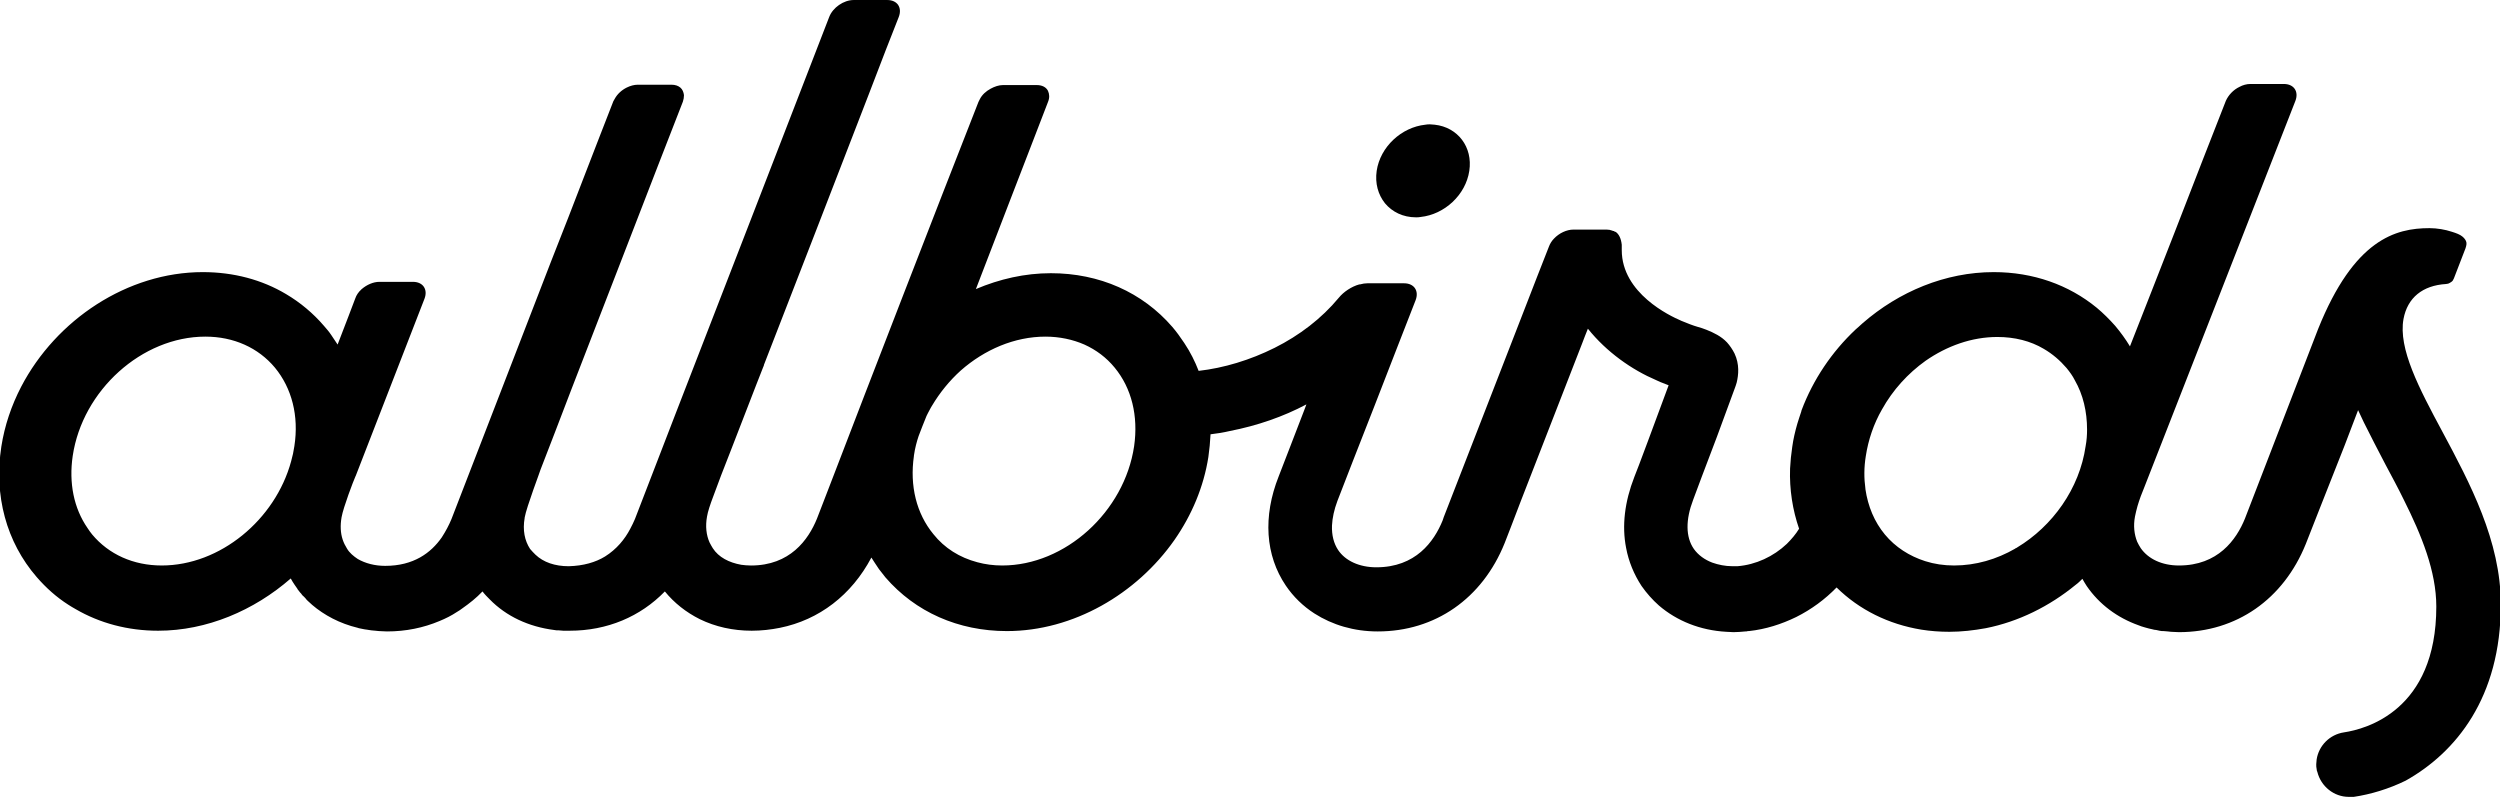
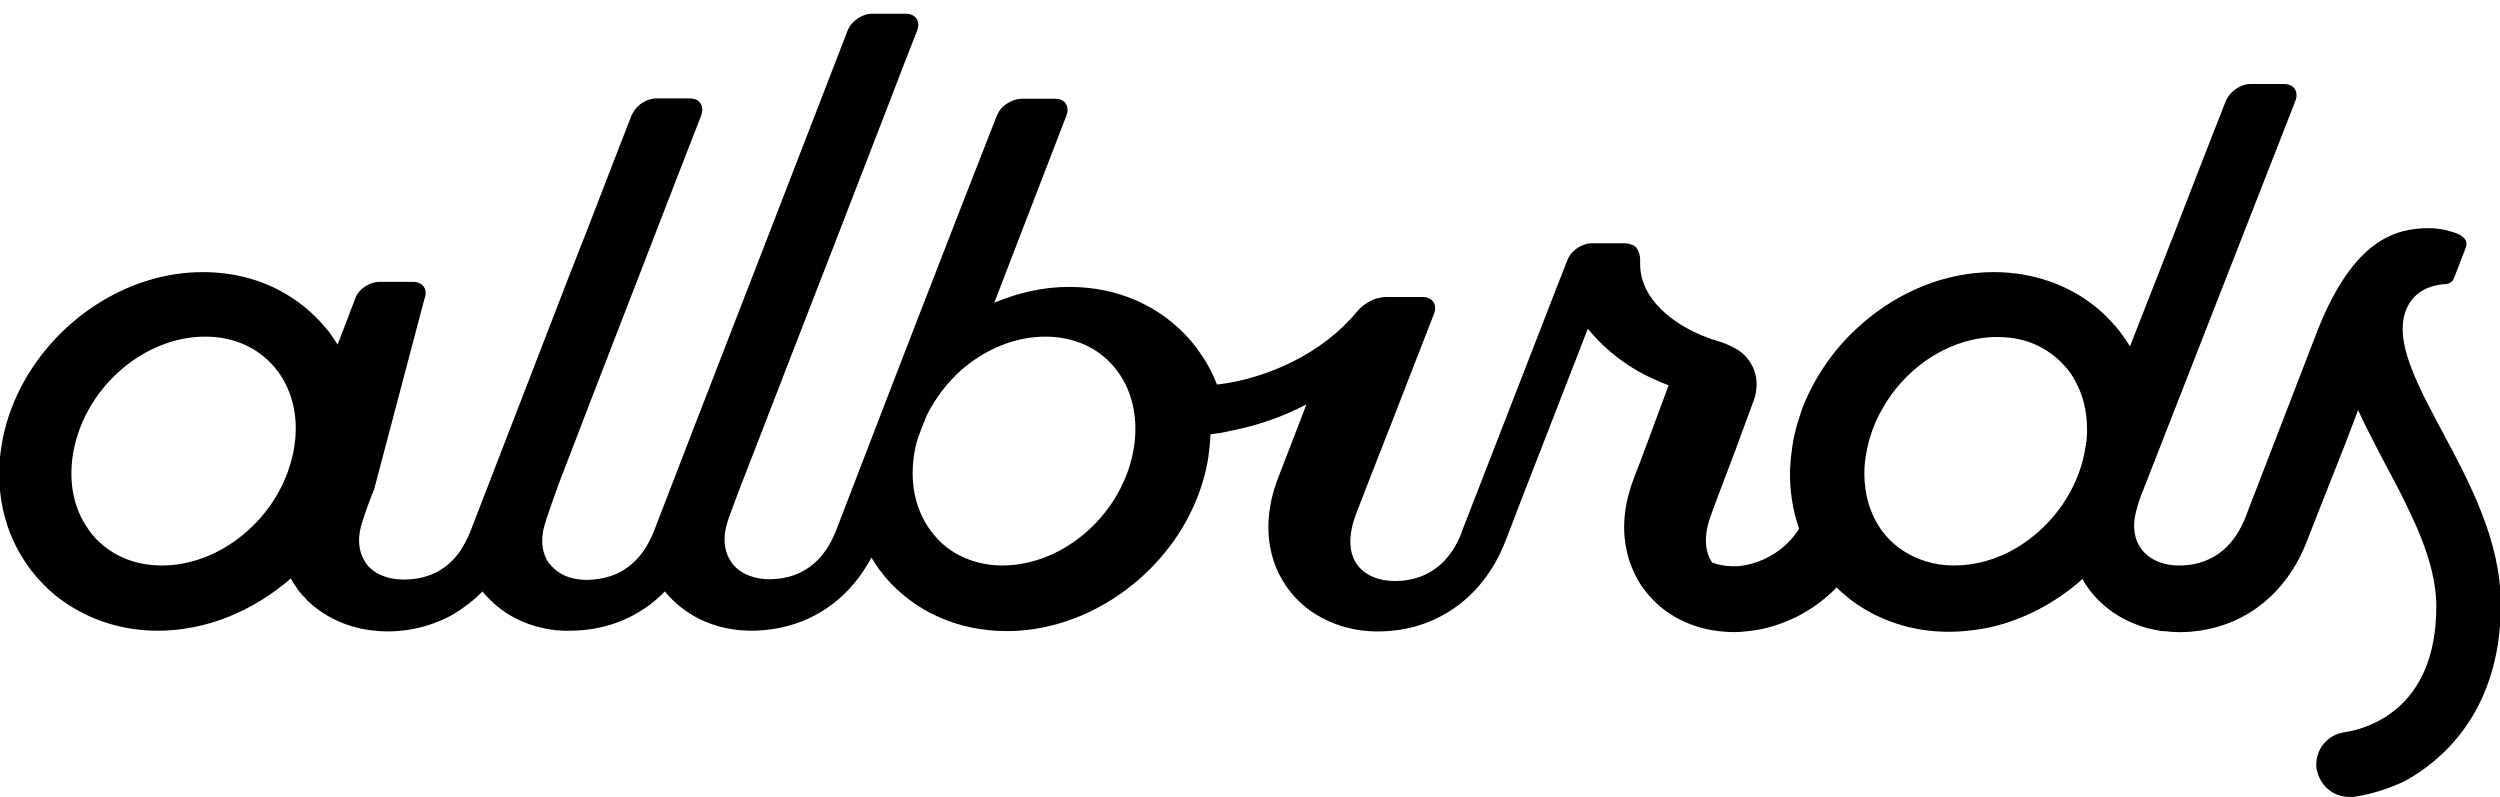
<svg xmlns="http://www.w3.org/2000/svg" preserveAspectRatio="xMidYMid slice" width="320px" height="102px" version="1.1" id="Layer_1" x="0px" y="0px" viewBox="0 0 694.1 221.1" style="enable-background:new 0 0 694.1 221.1;" xml:space="preserve">
  <g>
-     <path d="M393.1,60.3c0.4,0,0.9,0,1.3-0.1c6.6-0.7,12.5-6.1,13.5-12.8c1-6.6-3.2-12.1-9.6-12.8c-0.4,0-0.9-0.1-1.3-0.1   s-0.9,0-1.3,0.1c-6.6,0.7-12.5,6.1-13.5,12.8c-0.5,3.5,0.4,6.6,2.3,9C386.5,58.8,389.5,60.3,393.1,60.3z" />
-     <path d="M694.1,167.7c0-17.6-8.6-33.7-16.2-47.9c-6.5-12.1-12.3-23.1-10.8-31.3c1.1-5.9,5.3-9.3,11.8-9.7l0,0   c0.2,0,0.4-0.1,0.6-0.1c0.3-0.1,0.6-0.3,0.9-0.5c0.3-0.2,0.5-0.5,0.6-0.8c0-0.1,0.1-0.1,0.1-0.2l3.2-8.3c0.3-0.9,0.4-1.5,0.1-2.1   c-0.2-0.4-0.5-0.8-1-1.2c-0.6-0.5-1.6-0.9-2.9-1.3c-1.8-0.6-4.1-1-6.2-1c-9.4,0-20.9,3.1-30.9,28c-0.4,1-19.7,51-20.3,52.6   c-2.4,5.9-7.5,13-18.3,13c-4.7,0-8.5-1.8-10.6-4.8c-0.4-0.6-0.7-1.2-1-1.8c-0.8-2-1.1-4.4-0.6-7c0.2-0.9,0.4-1.9,0.7-2.9   c0.5-1.7,1.2-3.6,2-5.5C602.7,116,629,48.7,637.1,28c1-2.6-0.4-4.7-3.2-4.7h-9.3c-1,0-2.1,0.3-3,0.8c-1.7,0.8-3.1,2.3-3.8,3.9   c-3.6,9.1-8.7,22.3-14.1,36.2c-4.2,10.7-8.5,21.8-12.5,31.9c-1.2-2-2.6-3.9-4.1-5.7c-1.6-1.8-3.3-3.5-5.1-5   c-7.8-6.4-17.7-9.9-28.6-9.9c-13.4,0-26.3,5.4-36.4,14.2c-0.4,0.3-0.7,0.7-1.1,1c-0.3,0.2-0.5,0.5-0.8,0.7   c-6.6,6.2-11.8,13.9-15,22.4c0,0.1-0.1,0.2-0.1,0.4c-0.4,1.1-0.7,2.2-1.1,3.4c-0.6,2.1-1.1,4.2-1.4,6.4c-0.3,2-0.5,4-0.6,6   c-0.2,5.8,0.7,11.5,2.5,16.7c-0.9,1.5-2.1,2.9-3.4,4.2c-3.7,3.5-8.6,5.8-13.7,6.2c-0.5,0-0.9,0-1.4,0c-2,0-3.9-0.4-5.6-1   c-2.1-0.8-3.9-2.1-5.1-3.8c-2.3-3.3-2.3-8.1-0.2-13.6c0.5-1.4,3.7-9.9,6.6-17.5c2.2-5.9,4.2-11.4,4.6-12.5c0.2-0.6,0.6-1.5,0.9-2.6   c0.5-2.1,0.8-5-0.6-8c-0.6-1.2-1.3-2.2-2.1-3.1c-1.6-1.7-3.7-2.7-5.7-3.5c-0.8-0.3-1.6-0.6-2.4-0.8c-1.4-0.4-2.9-1-4.6-1.7   c-0.1,0-0.1-0.1-0.2-0.1c-2.8-1.2-16.3-7.5-16.3-19.5c0-0.3,0-0.6,0-0.8c0-0.1,0-0.2,0-0.3c0-0.1,0-0.3,0-0.4   c-0.2-1.8-0.8-2.9-1.6-3.5c-0.1,0-0.1-0.1-0.2-0.1c0,0,0,0-0.1,0c-0.1-0.1-0.2-0.1-0.3-0.2c0,0,0,0-0.1,0l0,0c0,0,0,0-0.1,0   s-0.1-0.1-0.2-0.1l0,0c-0.5-0.2-1-0.3-1.6-0.3h-9.2c-1.9,0-4,1-5.4,2.5c-0.6,0.6-1.1,1.4-1.4,2.2c-2,5.1-4.4,11.2-6.9,17.7   c-8.8,22.6-19.3,49.7-22.3,57.4c-0.1,0.3-0.2,0.6-0.3,0.9c-2.4,5.9-7.5,13-18.4,13c-4.7,0-8.6-1.8-10.6-4.8   c-1.2-1.8-1.8-4.1-1.7-6.8c0.1-2.1,0.6-4.4,1.5-6.8c1.9-5,6-15.4,10.3-26.4c4.1-10.5,8.4-21.7,11.4-29.3c1-2.6-0.4-4.7-3.2-4.7l0,0   h-9.3h-0.9l0,0c-0.6,0-1.3,0.1-2,0.3c-0.1,0-0.1,0-0.2,0l0,0c-2.2,0.6-4.4,2.1-5.7,3.7c-4.8,5.8-11,10.5-17.8,13.9   s-14.1,5.6-21.1,6.4c-1-2.6-2.3-5.2-3.9-7.6c-0.1-0.1-0.1-0.2-0.2-0.3c-1-1.5-2-2.9-3.2-4.3c-8.3-9.6-20.2-14.9-33.7-14.9   c-7.2,0-14.2,1.6-20.8,4.4c3.3-8.5,6.6-17.1,9.7-25.2c3.8-9.9,7.4-19.1,10.3-26.7c0.5-1.2,0.4-2.2,0-3.1c-0.5-1-1.6-1.6-3.1-1.6   h-0.1h-9.2h-0.1c-1.1,0-2.3,0.4-3.4,1c-1.3,0.7-2.4,1.7-3,2.9c-0.1,0.3-0.3,0.5-0.4,0.8c-11.9,30.3-30.9,79.4-39.9,102.9   c-2.5,6.4-4.2,11-4.9,12.7c-2.4,5.9-7.5,13-18.3,13c-1,0-1.9-0.1-2.7-0.2c-3.4-0.6-6.3-2.1-7.9-4.6c-0.3-0.5-0.6-1-0.9-1.6   c-0.9-2-1.2-4.5-0.7-7.2c0.2-1.3,0.9-3.4,1.7-5.5c1.1-3,2.2-5.9,2.2-5.9s4-10.2,9.7-25c0.6-1.6,1.3-3.3,2-5.1   c0.1-0.2,0.2-0.4,0.2-0.6c8.8-22.6,20.6-53.1,29.1-75.1c3.4-8.9,6.3-16.4,8.3-21.4c1-2.6-0.4-4.7-3.2-4.7h-9.3   c-2.8,0-5.8,2.1-6.8,4.7c-1.1,2.8-10.9,28.2-21.9,56.6c-14.2,36.6-30.3,78.2-32,82.7c-0.4,0.9-0.8,1.8-1.3,2.7   c-1.5,2.9-3.8,5.7-7,7.7c-2.6,1.6-6,2.6-10.1,2.7c-3.8,0-7-1.1-9.2-3.2c-0.5-0.5-1-1-1.5-1.6c-1.5-2.3-2.1-5.2-1.5-8.6v-0.1   c0.5-2.9,4.4-13.1,4.4-13.3c2.5-6.4,5.4-14,8.5-22.1c10.3-26.5,22.9-59.3,31-80c0.2-0.6,0.3-1.2,0.3-1.8c-0.1-0.8-0.4-1.6-1-2.1   s-1.4-0.8-2.5-0.8h-9.3c-1,0-2.1,0.3-3.1,0.8c-1.4,0.7-2.6,1.8-3.3,3.1c-0.1,0.2-0.3,0.5-0.4,0.7c-2.4,6.1-5,12.9-7.8,20.1   c-3,7.8-6.2,16.1-9.5,24.4c-12.8,33-25.5,66.1-27.6,71.4c-0.7,1.7-1.6,3.4-2.7,5.1c-3,4.3-7.8,7.9-15.7,7.9c-2.9,0-5.5-0.7-7.6-1.9   c-1.2-0.8-2.3-1.7-3-2.9c-0.5-0.8-0.9-1.6-1.2-2.5c-0.6-1.8-0.7-3.9-0.3-6.2c0.5-2.8,3.3-10.1,3.8-11.2c0-0.1,0.1-0.2,0.1-0.2   L118,82.9c1-2.6-0.4-4.7-3.2-4.7h-9.3l0,0c-1.7,0-3.5,0.8-4.9,2l0,0c-0.1,0-0.1,0.1-0.1,0.1c-0.8,0.7-1.4,1.6-1.7,2.5l-1.9,5   l-3,7.8c-0.6-0.9-1.2-1.8-1.8-2.7l0,0c-0.6-0.9-1.3-1.7-2-2.5l0,0c-3-3.5-6.6-6.5-10.5-8.8c-6.7-4-14.6-6.1-23.1-6.1   c-20.9,0-40.7,13.2-50.4,31.8c-2.7,5.2-4.6,10.8-5.5,16.6c-2.1,13.6,1.4,26.5,9.8,36.2c2.6,3,5.5,5.6,8.8,7.7   c0.6,0.4,1.3,0.8,2,1.2c6.7,3.9,14.5,6,22.9,6l0,0l0,0c13.5,0,26.6-5.6,36.8-14.5l0,0c0.3,0.6,0.7,1.2,1.1,1.8   c0.2,0.3,0.5,0.7,0.7,1c0,0.1,0.1,0.1,0.1,0.2c0.2,0.3,0.5,0.6,0.7,0.9c0.2,0.2,0.4,0.4,0.5,0.6c0.1,0.2,0.3,0.3,0.5,0.5   c0.3,0.3,0.6,0.6,0.8,0.9c0.1,0.1,0.2,0.2,0.3,0.3c0.4,0.3,0.7,0.7,1.1,1c0,0,0,0,0.1,0.1c3.4,2.9,7.7,5.2,12.7,6.4   c0.1,0,0.2,0.1,0.3,0.1c0.5,0.1,1,0.2,1.5,0.3c0.2,0,0.4,0.1,0.7,0.1c0.4,0.1,0.8,0.1,1.3,0.2c0.4,0,0.7,0.1,1.1,0.1   c0.3,0,0.6,0.1,1,0.1c0.7,0,1.4,0.1,2.2,0.1l0,0l0,0l0,0c5.2,0,10.1-1,14.6-2.9c1.7-0.7,3.3-1.5,4.8-2.5c0.5-0.3,1-0.6,1.5-1   c2-1.4,3.9-2.9,5.6-4.7c0.6,0.8,1.3,1.5,2,2.2c4.6,4.7,10.8,7.6,17.9,8.5c0.2,0,0.5,0.1,0.7,0.1s0.4,0,0.6,0c0.4,0,0.8,0.1,1.2,0.1   c0.2,0,0.4,0,0.5,0c0.4,0,0.9,0,1.3,0l0,0l0,0l0,0l0,0l0,0c10.4,0,19.6-3.9,26.4-10.9c2.6,3.2,5.9,5.8,9.7,7.7   c4.3,2.1,9.2,3.2,14.4,3.2l0,0l0,0l0,0l0,0l0,0l0,0l0,0c2.7,0,5.3-0.3,7.8-0.8c10.9-2.2,19.9-9.1,25.4-19.5   c0.3,0.5,0.6,0.9,0.9,1.4c0.4,0.6,0.8,1.2,1.2,1.8c0.6,0.8,1.2,1.5,1.8,2.3c8.3,9.6,20.2,14.9,33.7,14.9l0,0l0,0   c18.4,0,36-10.3,46.5-25.3c4.8-6.9,8.1-14.7,9.4-23c0.3-2.1,0.5-4.2,0.6-6.3c1.8-0.2,3.6-0.5,5.3-0.9c7.7-1.5,14.9-4,21.3-7.4   c-0.2,0.5-0.4,1.1-0.6,1.6c-3,7.9-5.7,14.7-7.1,18.4c-4.4,11.1-3.7,21.9,2,30.3c2.1,3.1,4.8,5.7,7.9,7.7c5,3.2,11,5,17.6,5l0,0l0,0   c15.9,0,29-9.1,35.2-24.5c0.8-2,2.4-6.2,4.5-11.7c4.4-11.3,11-28.3,17-43.7c0.5-1.4,1.1-2.8,1.6-4.1c5.2,6.5,12.2,11.4,19,14.3   c0.4,0.2,0.7,0.3,1.1,0.5c0.8,0.3,1.6,0.6,2.3,0.9c-3.4,9.2-8.8,23.8-9.5,25.4c-2.7,6.9-3.5,13.6-2.3,19.7   c0.7,3.8,2.2,7.4,4.3,10.6c1.4,2,3,3.8,4.8,5.4c5,4.3,11.5,6.9,18.7,7.3c0.7,0,1.3,0.1,2,0.1c1.1,0,2.2-0.1,3.3-0.2   c0.2,0,0.5,0,0.7-0.1c0.1,0,0.2,0,0.3,0c4.6-0.5,9-1.9,13.1-3.9c4.2-2.1,8-4.9,11.2-8.2c6.3,6.2,14.4,10.2,23.5,11.7   c2.5,0.4,5.1,0.6,7.8,0.6l0,0l0,0c3.4,0,6.8-0.4,10.1-1c9.1-1.8,17.7-6.1,24.9-12c0.7-0.5,1.3-1.1,1.9-1.7c0.4,0.7,0.8,1.4,1.2,2   c3.5,5.1,8.5,8.8,14.4,10.9c0.3,0.1,0.6,0.2,0.8,0.3c0.3,0.1,0.7,0.2,1,0.3c0.4,0.1,0.7,0.2,1.1,0.3c0.3,0.1,0.6,0.1,0.9,0.2   c0.4,0.1,0.7,0.2,1.1,0.2c0.3,0.1,0.6,0.1,0.9,0.2c0.4,0.1,0.7,0.1,1.1,0.1c0.4,0,0.8,0.1,1.2,0.1c0.3,0,0.6,0.1,0.9,0.1   c0.7,0,1.4,0.1,2.2,0.1l0,0l0,0l0,0l0,0l0,0l0,0l0,0c15.9,0,29-9.1,35.2-24.5c0.3-0.9,6.1-15.4,10.8-27.4c1.4-3.6,2.7-7,3.7-9.7   c0.5,1.1,1.1,2.3,1.6,3.4c1.9,3.8,3.9,7.7,6,11.7c1.7,3.2,3.5,6.5,5.1,9.8c4.9,9.8,9,19.8,9,29.6c0,28.9-19.6,34-25.6,34.9   c-4,0.6-7,3.7-7.6,7.5c-0.1,0.9-0.2,1.8,0,2.7c0,0.3,0.1,0.6,0.2,0.8c1,4,4.6,6.9,8.7,6.9c0.2,0,0.4,0,0.7,0c0.2,0,0.4,0,0.7,0   c4.7-0.7,9.7-2.2,14.4-4.5C681.6,208.8,694.1,193.6,694.1,167.7L694.1,167.7L694.1,167.7z M578.9,123.8c-1.7,11.8-9.2,22.2-19,28.1   c-0.1,0.1-0.3,0.2-0.4,0.2c0,0-0.1,0-0.1,0.1c-5.2,3-11,4.7-17,4.7c-2.8,0-5.5-0.4-8-1.2c-4.4-1.4-8.3-3.9-11.2-7.4   s-4.7-7.8-5.4-12.6v-0.1l0,0c-0.4-2.9-0.4-5.9,0.1-9c0.7-4.6,2.2-9,4.5-13c3-5.4,7.2-10,12.1-13.5c5.9-4.1,12.8-6.6,19.9-6.6   c4.8,0,9.2,1.1,12.9,3.3c2.4,1.4,4.5,3.2,6.3,5.3c0.9,1.1,1.7,2.2,2.3,3.4c2.3,4,3.4,8.7,3.4,13.7   C579.3,120.7,579.2,122.2,578.9,123.8z M271.4,156c-4.9-1.3-9.1-3.9-12.2-7.8c-4.7-5.7-6.6-13.4-5.4-21.7v-0.1   c0.3-2.1,0.8-3.9,1.3-5.4c0.7-1.8,1.4-3.7,2.2-5.6l0,0c0.1-0.3,0.3-0.5,0.4-0.8c0.3-0.5,0.5-1,0.8-1.5c0.1-0.2,0.2-0.3,0.3-0.5   c2.2-3.7,4.9-7,8-9.8c6.6-5.8,14.9-9.4,23.5-9.4c3.9,0,7.6,0.8,10.8,2.2c3.3,1.5,6.1,3.6,8.4,6.4c4.7,5.7,6.6,13.4,5.4,21.8   c-2.7,18.2-19.1,33.1-36.6,33.1C275.9,156.9,273.6,156.6,271.4,156z M45.1,156.9c-7.9,0-14.7-3.1-19.3-8.6   c-0.5-0.6-0.9-1.2-1.3-1.8c-3.8-5.5-5.2-12.5-4.1-20c2.7-18.2,19.2-33.1,36.8-33.1c7.9,0,14.7,3.1,19.3,8.6   c4.7,5.7,6.7,13.4,5.4,21.8c-0.2,1.4-0.5,2.8-0.9,4.2C76.6,144.2,61.3,156.9,45.1,156.9z" />
+     <path d="M694.1,167.7c0-17.6-8.6-33.7-16.2-47.9c-6.5-12.1-12.3-23.1-10.8-31.3c1.1-5.9,5.3-9.3,11.8-9.7l0,0   c0.2,0,0.4-0.1,0.6-0.1c0.3-0.1,0.6-0.3,0.9-0.5c0.3-0.2,0.5-0.5,0.6-0.8c0-0.1,0.1-0.1,0.1-0.2l3.2-8.3c0.3-0.9,0.4-1.5,0.1-2.1   c-0.2-0.4-0.5-0.8-1-1.2c-0.6-0.5-1.6-0.9-2.9-1.3c-1.8-0.6-4.1-1-6.2-1c-9.4,0-20.9,3.1-30.9,28c-0.4,1-19.7,51-20.3,52.6   c-2.4,5.9-7.5,13-18.3,13c-4.7,0-8.5-1.8-10.6-4.8c-0.4-0.6-0.7-1.2-1-1.8c-0.8-2-1.1-4.4-0.6-7c0.2-0.9,0.4-1.9,0.7-2.9   c0.5-1.7,1.2-3.6,2-5.5C602.7,116,629,48.7,637.1,28c1-2.6-0.4-4.7-3.2-4.7h-9.3c-1,0-2.1,0.3-3,0.8c-1.7,0.8-3.1,2.3-3.8,3.9   c-3.6,9.1-8.7,22.3-14.1,36.2c-4.2,10.7-8.5,21.8-12.5,31.9c-1.2-2-2.6-3.9-4.1-5.7c-1.6-1.8-3.3-3.5-5.1-5   c-7.8-6.4-17.7-9.9-28.6-9.9c-13.4,0-26.3,5.4-36.4,14.2c-0.4,0.3-0.7,0.7-1.1,1c-0.3,0.2-0.5,0.5-0.8,0.7   c-6.6,6.2-11.8,13.9-15,22.4c0,0.1-0.1,0.2-0.1,0.4c-0.4,1.1-0.7,2.2-1.1,3.4c-0.6,2.1-1.1,4.2-1.4,6.4c-0.3,2-0.5,4-0.6,6   c-0.2,5.8,0.7,11.5,2.5,16.7c-0.9,1.5-2.1,2.9-3.4,4.2c-3.7,3.5-8.6,5.8-13.7,6.2c-0.5,0-0.9,0-1.4,0c-2,0-3.9-0.4-5.6-1   c-2.3-3.3-2.3-8.1-0.2-13.6c0.5-1.4,3.7-9.9,6.6-17.5c2.2-5.9,4.2-11.4,4.6-12.5c0.2-0.6,0.6-1.5,0.9-2.6   c0.5-2.1,0.8-5-0.6-8c-0.6-1.2-1.3-2.2-2.1-3.1c-1.6-1.7-3.7-2.7-5.7-3.5c-0.8-0.3-1.6-0.6-2.4-0.8c-1.4-0.4-2.9-1-4.6-1.7   c-0.1,0-0.1-0.1-0.2-0.1c-2.8-1.2-16.3-7.5-16.3-19.5c0-0.3,0-0.6,0-0.8c0-0.1,0-0.2,0-0.3c0-0.1,0-0.3,0-0.4   c-0.2-1.8-0.8-2.9-1.6-3.5c-0.1,0-0.1-0.1-0.2-0.1c0,0,0,0-0.1,0c-0.1-0.1-0.2-0.1-0.3-0.2c0,0,0,0-0.1,0l0,0c0,0,0,0-0.1,0   s-0.1-0.1-0.2-0.1l0,0c-0.5-0.2-1-0.3-1.6-0.3h-9.2c-1.9,0-4,1-5.4,2.5c-0.6,0.6-1.1,1.4-1.4,2.2c-2,5.1-4.4,11.2-6.9,17.7   c-8.8,22.6-19.3,49.7-22.3,57.4c-0.1,0.3-0.2,0.6-0.3,0.9c-2.4,5.9-7.5,13-18.4,13c-4.7,0-8.6-1.8-10.6-4.8   c-1.2-1.8-1.8-4.1-1.7-6.8c0.1-2.1,0.6-4.4,1.5-6.8c1.9-5,6-15.4,10.3-26.4c4.1-10.5,8.4-21.7,11.4-29.3c1-2.6-0.4-4.7-3.2-4.7l0,0   h-9.3h-0.9l0,0c-0.6,0-1.3,0.1-2,0.3c-0.1,0-0.1,0-0.2,0l0,0c-2.2,0.6-4.4,2.1-5.7,3.7c-4.8,5.8-11,10.5-17.8,13.9   s-14.1,5.6-21.1,6.4c-1-2.6-2.3-5.2-3.9-7.6c-0.1-0.1-0.1-0.2-0.2-0.3c-1-1.5-2-2.9-3.2-4.3c-8.3-9.6-20.2-14.9-33.7-14.9   c-7.2,0-14.2,1.6-20.8,4.4c3.3-8.5,6.6-17.1,9.7-25.2c3.8-9.9,7.4-19.1,10.3-26.7c0.5-1.2,0.4-2.2,0-3.1c-0.5-1-1.6-1.6-3.1-1.6   h-0.1h-9.2h-0.1c-1.1,0-2.3,0.4-3.4,1c-1.3,0.7-2.4,1.7-3,2.9c-0.1,0.3-0.3,0.5-0.4,0.8c-11.9,30.3-30.9,79.4-39.9,102.9   c-2.5,6.4-4.2,11-4.9,12.7c-2.4,5.9-7.5,13-18.3,13c-1,0-1.9-0.1-2.7-0.2c-3.4-0.6-6.3-2.1-7.9-4.6c-0.3-0.5-0.6-1-0.9-1.6   c-0.9-2-1.2-4.5-0.7-7.2c0.2-1.3,0.9-3.4,1.7-5.5c1.1-3,2.2-5.9,2.2-5.9s4-10.2,9.7-25c0.6-1.6,1.3-3.3,2-5.1   c0.1-0.2,0.2-0.4,0.2-0.6c8.8-22.6,20.6-53.1,29.1-75.1c3.4-8.9,6.3-16.4,8.3-21.4c1-2.6-0.4-4.7-3.2-4.7h-9.3   c-2.8,0-5.8,2.1-6.8,4.7c-1.1,2.8-10.9,28.2-21.9,56.6c-14.2,36.6-30.3,78.2-32,82.7c-0.4,0.9-0.8,1.8-1.3,2.7   c-1.5,2.9-3.8,5.7-7,7.7c-2.6,1.6-6,2.6-10.1,2.7c-3.8,0-7-1.1-9.2-3.2c-0.5-0.5-1-1-1.5-1.6c-1.5-2.3-2.1-5.2-1.5-8.6v-0.1   c0.5-2.9,4.4-13.1,4.4-13.3c2.5-6.4,5.4-14,8.5-22.1c10.3-26.5,22.9-59.3,31-80c0.2-0.6,0.3-1.2,0.3-1.8c-0.1-0.8-0.4-1.6-1-2.1   s-1.4-0.8-2.5-0.8h-9.3c-1,0-2.1,0.3-3.1,0.8c-1.4,0.7-2.6,1.8-3.3,3.1c-0.1,0.2-0.3,0.5-0.4,0.7c-2.4,6.1-5,12.9-7.8,20.1   c-3,7.8-6.2,16.1-9.5,24.4c-12.8,33-25.5,66.1-27.6,71.4c-0.7,1.7-1.6,3.4-2.7,5.1c-3,4.3-7.8,7.9-15.7,7.9c-2.9,0-5.5-0.7-7.6-1.9   c-1.2-0.8-2.3-1.7-3-2.9c-0.5-0.8-0.9-1.6-1.2-2.5c-0.6-1.8-0.7-3.9-0.3-6.2c0.5-2.8,3.3-10.1,3.8-11.2c0-0.1,0.1-0.2,0.1-0.2   L118,82.9c1-2.6-0.4-4.7-3.2-4.7h-9.3l0,0c-1.7,0-3.5,0.8-4.9,2l0,0c-0.1,0-0.1,0.1-0.1,0.1c-0.8,0.7-1.4,1.6-1.7,2.5l-1.9,5   l-3,7.8c-0.6-0.9-1.2-1.8-1.8-2.7l0,0c-0.6-0.9-1.3-1.7-2-2.5l0,0c-3-3.5-6.6-6.5-10.5-8.8c-6.7-4-14.6-6.1-23.1-6.1   c-20.9,0-40.7,13.2-50.4,31.8c-2.7,5.2-4.6,10.8-5.5,16.6c-2.1,13.6,1.4,26.5,9.8,36.2c2.6,3,5.5,5.6,8.8,7.7   c0.6,0.4,1.3,0.8,2,1.2c6.7,3.9,14.5,6,22.9,6l0,0l0,0c13.5,0,26.6-5.6,36.8-14.5l0,0c0.3,0.6,0.7,1.2,1.1,1.8   c0.2,0.3,0.5,0.7,0.7,1c0,0.1,0.1,0.1,0.1,0.2c0.2,0.3,0.5,0.6,0.7,0.9c0.2,0.2,0.4,0.4,0.5,0.6c0.1,0.2,0.3,0.3,0.5,0.5   c0.3,0.3,0.6,0.6,0.8,0.9c0.1,0.1,0.2,0.2,0.3,0.3c0.4,0.3,0.7,0.7,1.1,1c0,0,0,0,0.1,0.1c3.4,2.9,7.7,5.2,12.7,6.4   c0.1,0,0.2,0.1,0.3,0.1c0.5,0.1,1,0.2,1.5,0.3c0.2,0,0.4,0.1,0.7,0.1c0.4,0.1,0.8,0.1,1.3,0.2c0.4,0,0.7,0.1,1.1,0.1   c0.3,0,0.6,0.1,1,0.1c0.7,0,1.4,0.1,2.2,0.1l0,0l0,0l0,0c5.2,0,10.1-1,14.6-2.9c1.7-0.7,3.3-1.5,4.8-2.5c0.5-0.3,1-0.6,1.5-1   c2-1.4,3.9-2.9,5.6-4.7c0.6,0.8,1.3,1.5,2,2.2c4.6,4.7,10.8,7.6,17.9,8.5c0.2,0,0.5,0.1,0.7,0.1s0.4,0,0.6,0c0.4,0,0.8,0.1,1.2,0.1   c0.2,0,0.4,0,0.5,0c0.4,0,0.9,0,1.3,0l0,0l0,0l0,0l0,0l0,0c10.4,0,19.6-3.9,26.4-10.9c2.6,3.2,5.9,5.8,9.7,7.7   c4.3,2.1,9.2,3.2,14.4,3.2l0,0l0,0l0,0l0,0l0,0l0,0l0,0c2.7,0,5.3-0.3,7.8-0.8c10.9-2.2,19.9-9.1,25.4-19.5   c0.3,0.5,0.6,0.9,0.9,1.4c0.4,0.6,0.8,1.2,1.2,1.8c0.6,0.8,1.2,1.5,1.8,2.3c8.3,9.6,20.2,14.9,33.7,14.9l0,0l0,0   c18.4,0,36-10.3,46.5-25.3c4.8-6.9,8.1-14.7,9.4-23c0.3-2.1,0.5-4.2,0.6-6.3c1.8-0.2,3.6-0.5,5.3-0.9c7.7-1.5,14.9-4,21.3-7.4   c-0.2,0.5-0.4,1.1-0.6,1.6c-3,7.9-5.7,14.7-7.1,18.4c-4.4,11.1-3.7,21.9,2,30.3c2.1,3.1,4.8,5.7,7.9,7.7c5,3.2,11,5,17.6,5l0,0l0,0   c15.9,0,29-9.1,35.2-24.5c0.8-2,2.4-6.2,4.5-11.7c4.4-11.3,11-28.3,17-43.7c0.5-1.4,1.1-2.8,1.6-4.1c5.2,6.5,12.2,11.4,19,14.3   c0.4,0.2,0.7,0.3,1.1,0.5c0.8,0.3,1.6,0.6,2.3,0.9c-3.4,9.2-8.8,23.8-9.5,25.4c-2.7,6.9-3.5,13.6-2.3,19.7   c0.7,3.8,2.2,7.4,4.3,10.6c1.4,2,3,3.8,4.8,5.4c5,4.3,11.5,6.9,18.7,7.3c0.7,0,1.3,0.1,2,0.1c1.1,0,2.2-0.1,3.3-0.2   c0.2,0,0.5,0,0.7-0.1c0.1,0,0.2,0,0.3,0c4.6-0.5,9-1.9,13.1-3.9c4.2-2.1,8-4.9,11.2-8.2c6.3,6.2,14.4,10.2,23.5,11.7   c2.5,0.4,5.1,0.6,7.8,0.6l0,0l0,0c3.4,0,6.8-0.4,10.1-1c9.1-1.8,17.7-6.1,24.9-12c0.7-0.5,1.3-1.1,1.9-1.7c0.4,0.7,0.8,1.4,1.2,2   c3.5,5.1,8.5,8.8,14.4,10.9c0.3,0.1,0.6,0.2,0.8,0.3c0.3,0.1,0.7,0.2,1,0.3c0.4,0.1,0.7,0.2,1.1,0.3c0.3,0.1,0.6,0.1,0.9,0.2   c0.4,0.1,0.7,0.2,1.1,0.2c0.3,0.1,0.6,0.1,0.9,0.2c0.4,0.1,0.7,0.1,1.1,0.1c0.4,0,0.8,0.1,1.2,0.1c0.3,0,0.6,0.1,0.9,0.1   c0.7,0,1.4,0.1,2.2,0.1l0,0l0,0l0,0l0,0l0,0l0,0l0,0c15.9,0,29-9.1,35.2-24.5c0.3-0.9,6.1-15.4,10.8-27.4c1.4-3.6,2.7-7,3.7-9.7   c0.5,1.1,1.1,2.3,1.6,3.4c1.9,3.8,3.9,7.7,6,11.7c1.7,3.2,3.5,6.5,5.1,9.8c4.9,9.8,9,19.8,9,29.6c0,28.9-19.6,34-25.6,34.9   c-4,0.6-7,3.7-7.6,7.5c-0.1,0.9-0.2,1.8,0,2.7c0,0.3,0.1,0.6,0.2,0.8c1,4,4.6,6.9,8.7,6.9c0.2,0,0.4,0,0.7,0c0.2,0,0.4,0,0.7,0   c4.7-0.7,9.7-2.2,14.4-4.5C681.6,208.8,694.1,193.6,694.1,167.7L694.1,167.7L694.1,167.7z M578.9,123.8c-1.7,11.8-9.2,22.2-19,28.1   c-0.1,0.1-0.3,0.2-0.4,0.2c0,0-0.1,0-0.1,0.1c-5.2,3-11,4.7-17,4.7c-2.8,0-5.5-0.4-8-1.2c-4.4-1.4-8.3-3.9-11.2-7.4   s-4.7-7.8-5.4-12.6v-0.1l0,0c-0.4-2.9-0.4-5.9,0.1-9c0.7-4.6,2.2-9,4.5-13c3-5.4,7.2-10,12.1-13.5c5.9-4.1,12.8-6.6,19.9-6.6   c4.8,0,9.2,1.1,12.9,3.3c2.4,1.4,4.5,3.2,6.3,5.3c0.9,1.1,1.7,2.2,2.3,3.4c2.3,4,3.4,8.7,3.4,13.7   C579.3,120.7,579.2,122.2,578.9,123.8z M271.4,156c-4.9-1.3-9.1-3.9-12.2-7.8c-4.7-5.7-6.6-13.4-5.4-21.7v-0.1   c0.3-2.1,0.8-3.9,1.3-5.4c0.7-1.8,1.4-3.7,2.2-5.6l0,0c0.1-0.3,0.3-0.5,0.4-0.8c0.3-0.5,0.5-1,0.8-1.5c0.1-0.2,0.2-0.3,0.3-0.5   c2.2-3.7,4.9-7,8-9.8c6.6-5.8,14.9-9.4,23.5-9.4c3.9,0,7.6,0.8,10.8,2.2c3.3,1.5,6.1,3.6,8.4,6.4c4.7,5.7,6.6,13.4,5.4,21.8   c-2.7,18.2-19.1,33.1-36.6,33.1C275.9,156.9,273.6,156.6,271.4,156z M45.1,156.9c-7.9,0-14.7-3.1-19.3-8.6   c-0.5-0.6-0.9-1.2-1.3-1.8c-3.8-5.5-5.2-12.5-4.1-20c2.7-18.2,19.2-33.1,36.8-33.1c7.9,0,14.7,3.1,19.3,8.6   c4.7,5.7,6.7,13.4,5.4,21.8c-0.2,1.4-0.5,2.8-0.9,4.2C76.6,144.2,61.3,156.9,45.1,156.9z" />
  </g>
</svg>